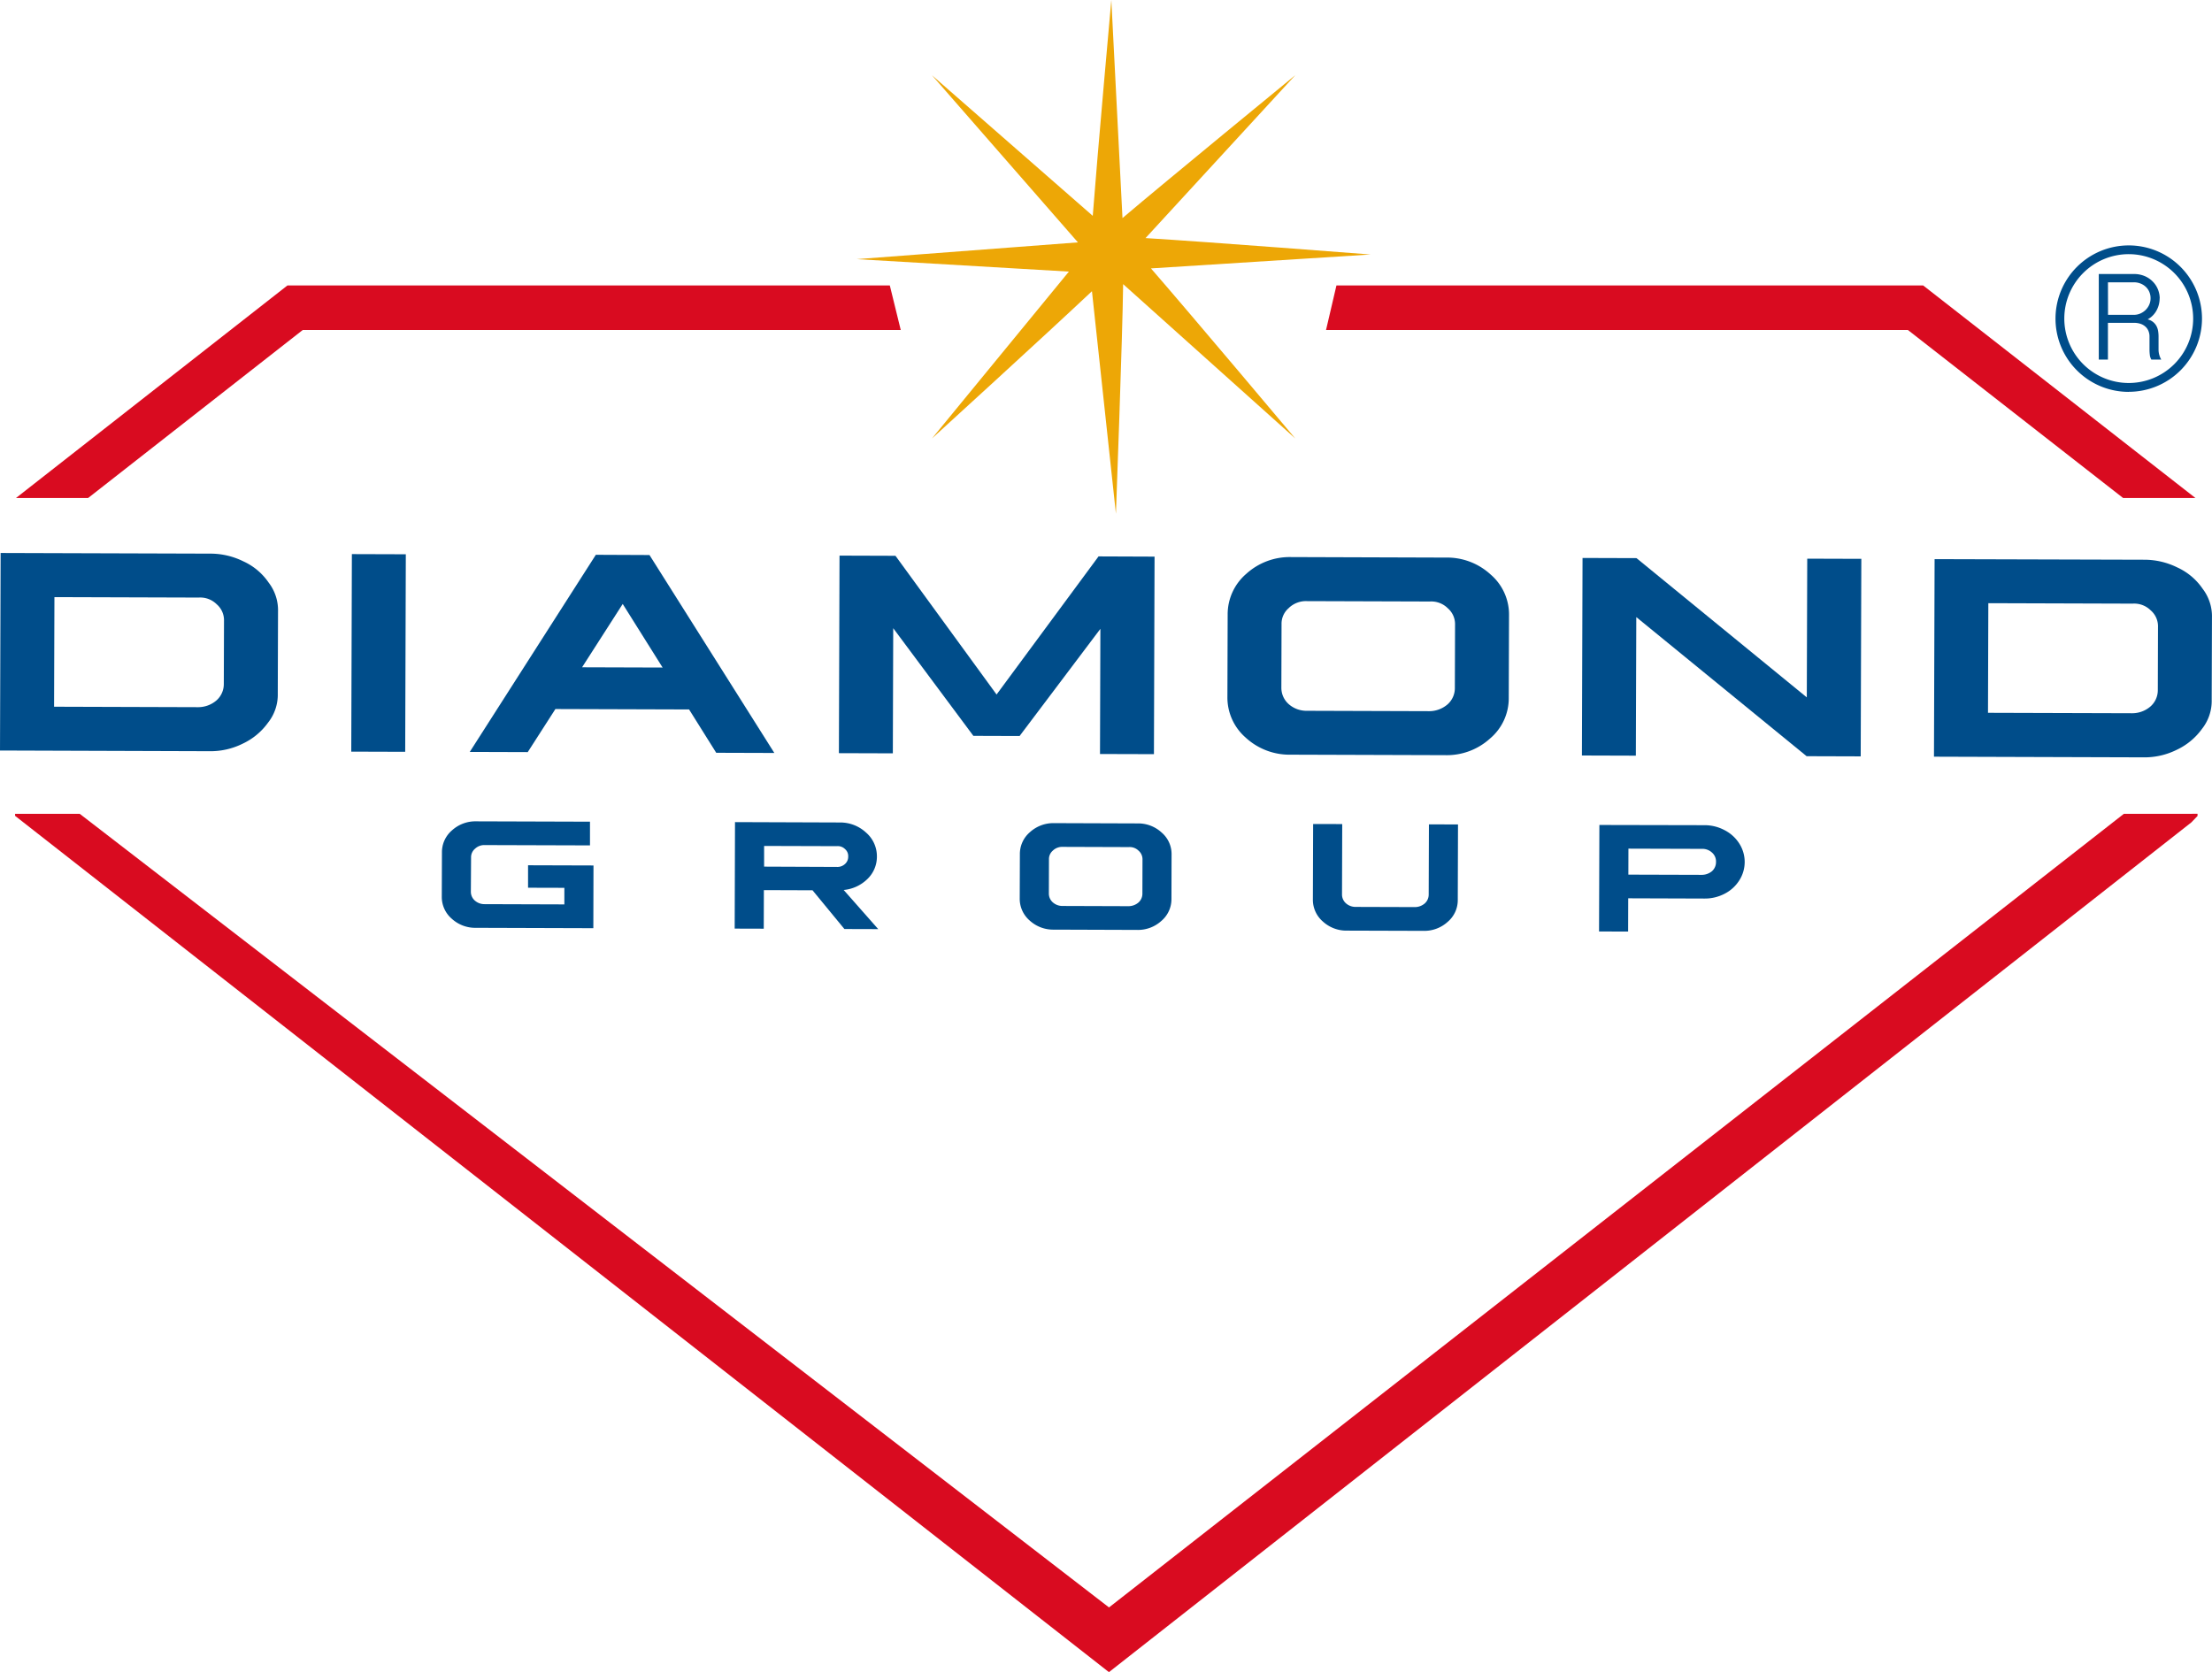
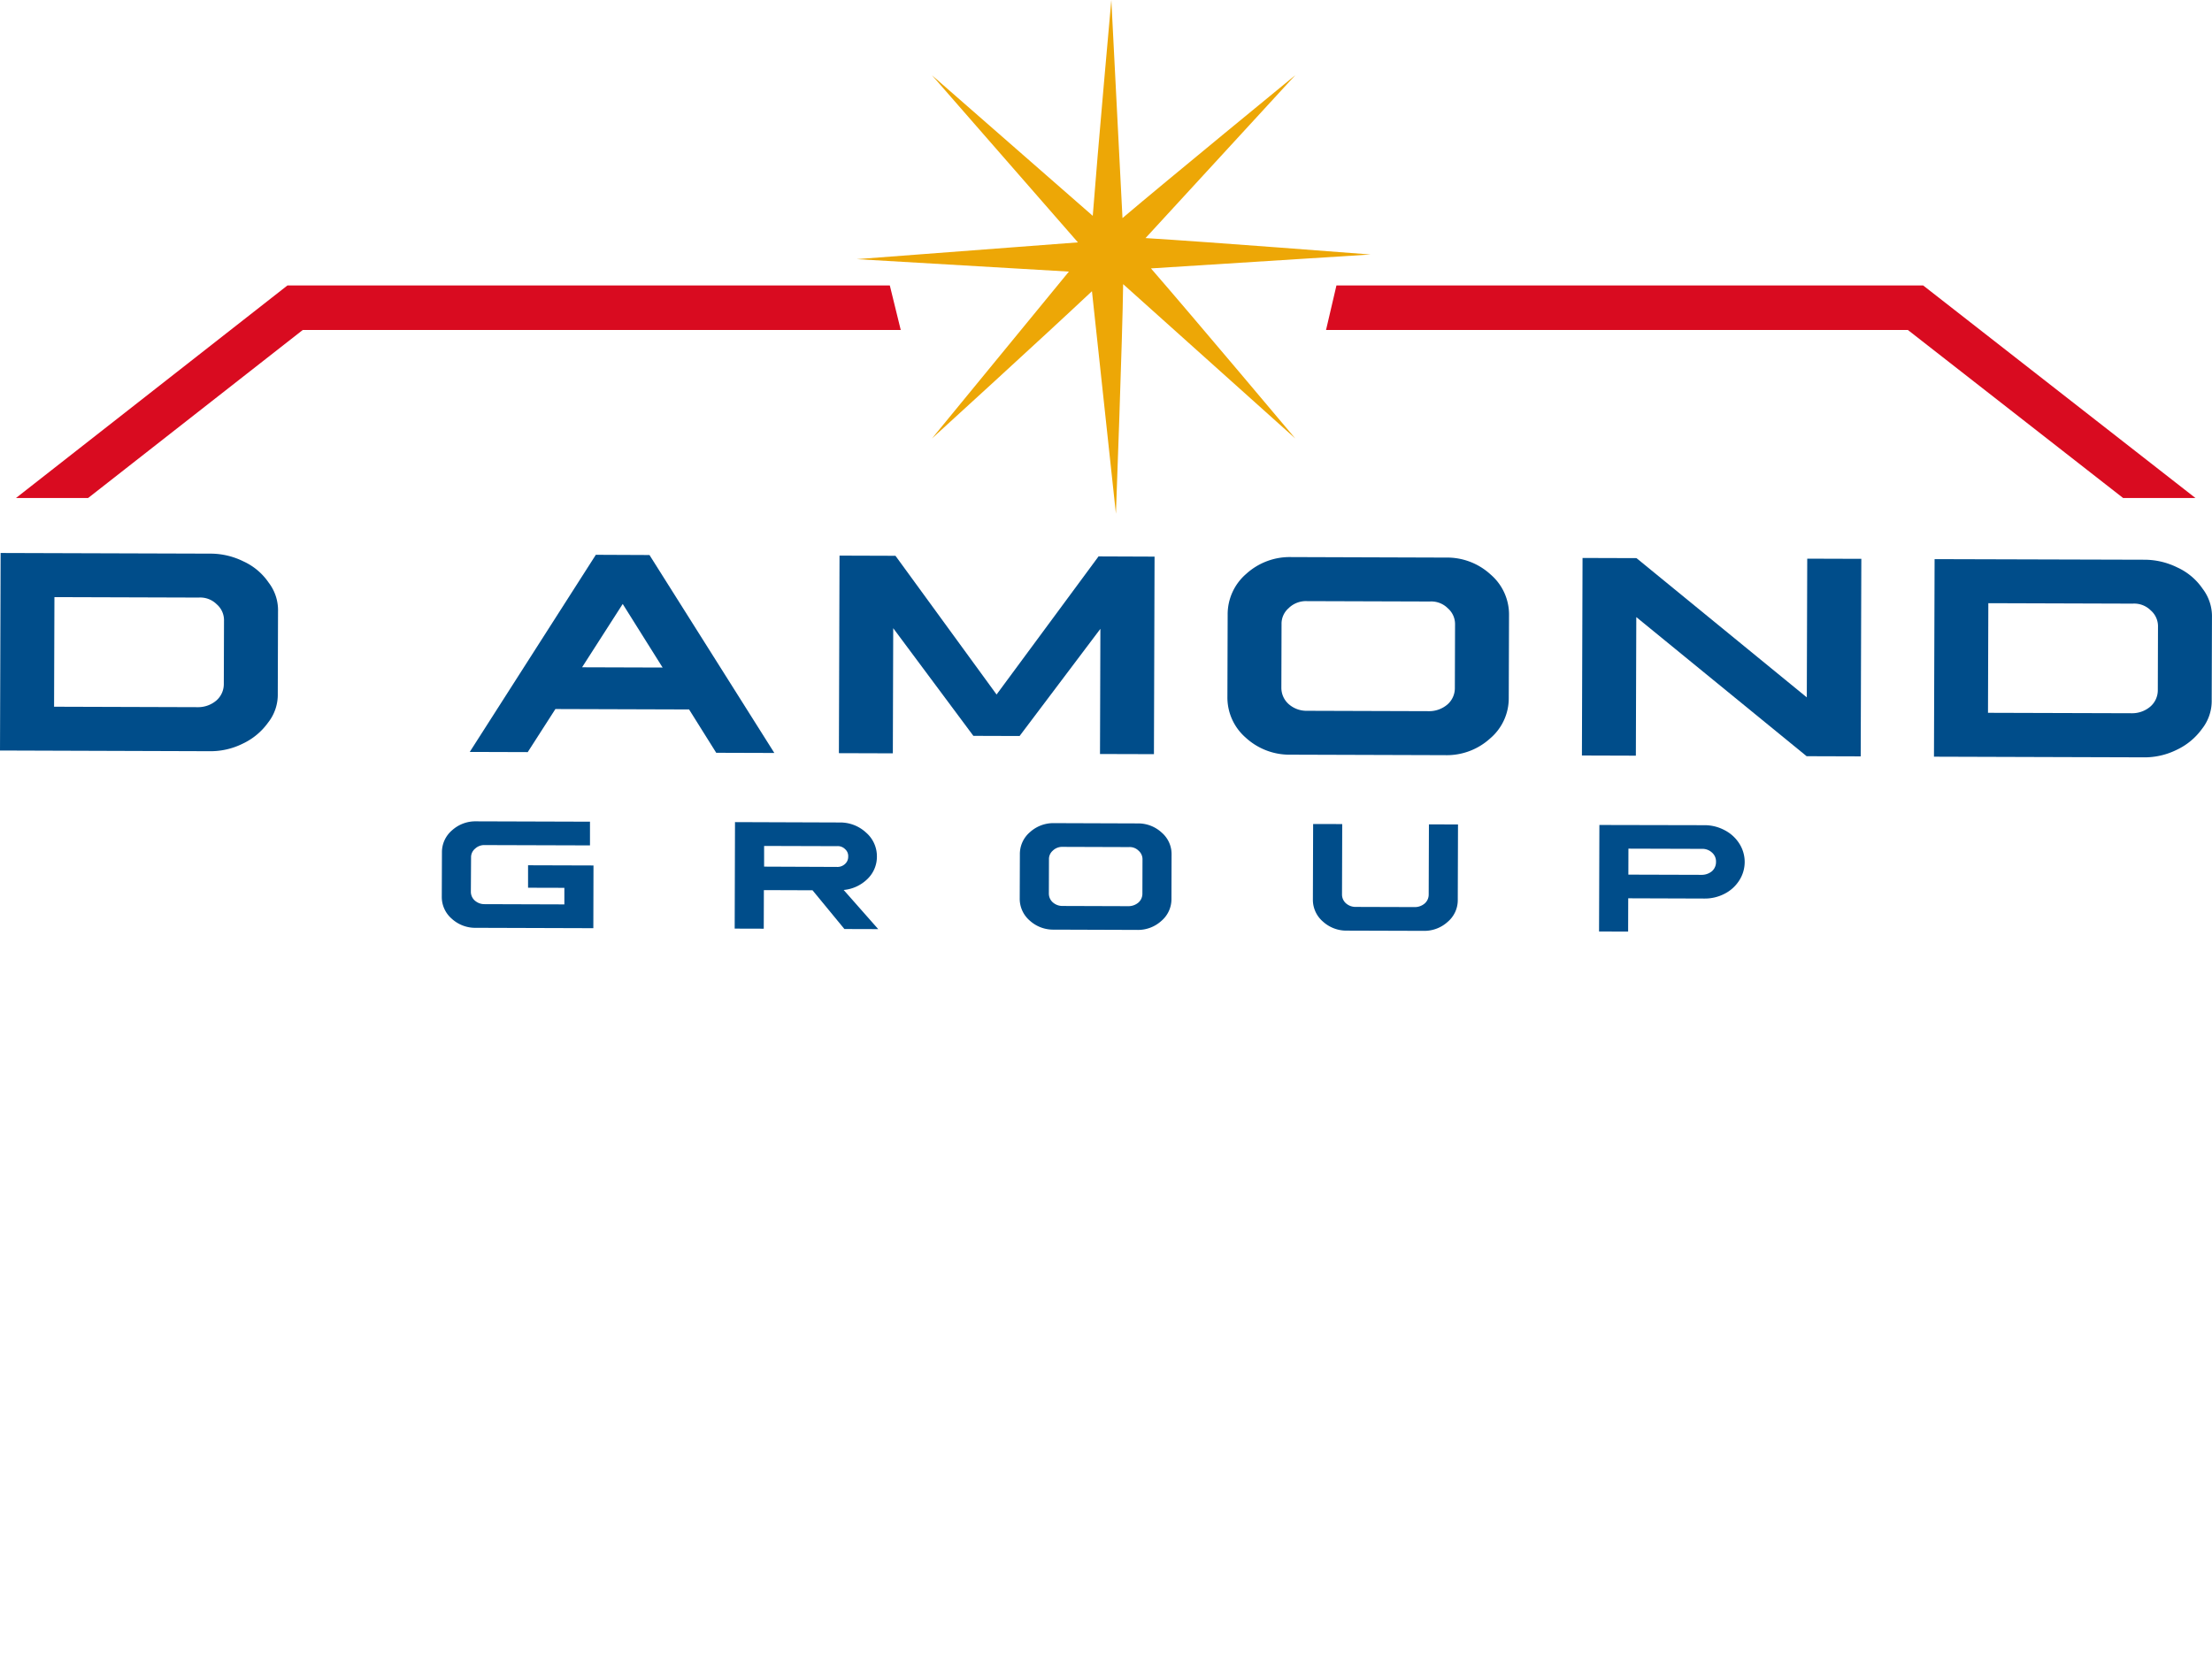
<svg xmlns="http://www.w3.org/2000/svg" id="Group_2733" data-name="Group 2733" width="131.847" height="99.685" viewBox="0 0 131.847 99.685">
  <defs>
    <clipPath id="clip-path">
      <rect id="Rectangle_1762" data-name="Rectangle 1762" width="131.847" height="99.685" fill="none" />
    </clipPath>
  </defs>
-   <path id="Path_23938" data-name="Path 23938" d="M130.957,84.689h-3.693L66.774,132,5.424,84.689H1.57v.121l65.2,51.048L131.287,85.2l.369-.384v-.13Z" transform="translate(-0.671 -36.173)" fill="#d90b20" />
  <g id="Group_2732" data-name="Group 2732">
    <g id="Group_2731" data-name="Group 2731" clip-path="url(#clip-path)">
      <path id="Path_23939" data-name="Path 23939" d="M12.535,57.585a4.427,4.427,0,0,1,1.975.462,3.655,3.655,0,0,1,1.5,1.26,2.71,2.71,0,0,1,.562,1.729l-.015,4.9a2.685,2.685,0,0,1-.581,1.726,3.9,3.9,0,0,1-1.508,1.251,4.307,4.307,0,0,1-1.97.45L0,69.322.037,57.546ZM3.223,66.711l8.6.027a1.674,1.674,0,0,0,1.076-.4,1.294,1.294,0,0,0,.441-.97l.012-3.783a1.251,1.251,0,0,0-.435-.981,1.389,1.389,0,0,0-1.073-.4l-8.6-.027Z" transform="translate(0 -24.58)" fill="#004d8a" />
-       <rect id="Rectangle_1761" data-name="Rectangle 1761" width="11.776" height="3.215" transform="translate(20.937 44.809) rotate(-89.822)" fill="#004d8a" />
      <path id="Path_23940" data-name="Path 23940" d="M59.59,57.751l7.442,11.8-3.464-.011L61.95,66.957l-7.968-.025L52.333,69.5l-3.456-.011,7.515-11.752Zm-4.018,6.692,4.8.015-2.378-3.79Z" transform="translate(-20.877 -24.663)" fill="#004d8a" />
      <path id="Path_23941" data-name="Path 23941" d="M106.1,57.88l-.037,11.776-3.215-.009.023-7.462-4.816,6.389L95.3,68.565l-4.777-6.418L90.5,69.607l-3.215-.01.037-11.777,3.335.011L96.683,66.1l6.078-8.233Z" transform="translate(-37.282 -24.697)" fill="#004d8a" />
      <path id="Path_23942" data-name="Path 23942" d="M140.722,58a3.83,3.83,0,0,1,2.679,1.013,3.144,3.144,0,0,1,1.093,2.436l-.016,4.9a3.138,3.138,0,0,1-1.107,2.43,3.834,3.834,0,0,1-2.685,1l-9.207-.029a3.849,3.849,0,0,1-2.679-1.015,3.172,3.172,0,0,1-1.092-2.435l.015-4.9a3.176,3.176,0,0,1,1.108-2.43,3.848,3.848,0,0,1,2.684-1Zm-9.345,3a1.224,1.224,0,0,0-.442.97l-.011,3.783a1.3,1.3,0,0,0,.435.981,1.6,1.6,0,0,0,1.073.4l7.315.023a1.675,1.675,0,0,0,1.076-.4,1.289,1.289,0,0,0,.442-.969L141.277,62a1.251,1.251,0,0,0-.435-.981,1.392,1.392,0,0,0-1.074-.4l-7.315-.023a1.476,1.476,0,0,0-1.076.4" transform="translate(-54.548 -24.76)" fill="#004d8a" />
      <path id="Path_23943" data-name="Path 23943" d="M167.849,58.075,178,66.376l.026-8.269,3.224.01-.037,11.776-3.224-.01L167.837,61.59l-.026,8.261-3.215-.01.037-11.776Z" transform="translate(-70.305 -24.802)" fill="#004d8a" />
      <path id="Path_23944" data-name="Path 23944" d="M213.755,58.219a4.43,4.43,0,0,1,1.975.462,3.67,3.67,0,0,1,1.5,1.26,2.712,2.712,0,0,1,.562,1.729l-.016,4.9A2.685,2.685,0,0,1,217.2,68.3a3.9,3.9,0,0,1-1.508,1.25,4.312,4.312,0,0,1-1.97.45l-12.5-.039.037-11.777Zm-9.313,9.126,8.605.026a1.667,1.667,0,0,0,1.075-.4,1.29,1.29,0,0,0,.442-.97l.011-3.782a1.252,1.252,0,0,0-.435-.982,1.391,1.391,0,0,0-1.073-.4l-8.605-.027Z" transform="translate(-85.947 -24.851)" fill="#004d8a" />
      <path id="Path_23945" data-name="Path 23945" d="M54.8,85.493l0,1.413-6.27-.019a.8.8,0,0,0-.58.216.662.662,0,0,0-.238.523L47.7,89.665a.7.7,0,0,0,.235.529.862.862,0,0,0,.579.215l4.759.015,0-.988-2.164-.006,0-1.339,3.9.012L55,91.842l-7-.022a2.073,2.073,0,0,1-1.444-.547,1.709,1.709,0,0,1-.589-1.313l.009-2.642a1.711,1.711,0,0,1,.6-1.309,2.077,2.077,0,0,1,1.448-.537Z" transform="translate(-19.634 -36.508)" fill="#004d8a" />
      <path id="Path_23946" data-name="Path 23946" d="M82.7,85.577a2.26,2.26,0,0,1,1.574.6,1.866,1.866,0,0,1,.649,1.433,1.842,1.842,0,0,1-.57,1.342,2.327,2.327,0,0,1-1.41.649l2.059,2.333-2.016-.006-1.9-2.309-2.9-.01-.007,2.3-1.733-.005.019-6.349ZM78.2,88.209l4.333.018a.663.663,0,0,0,.487-.174.57.57,0,0,0,.192-.445.543.543,0,0,0-.189-.445.606.606,0,0,0-.486-.174L78.2,86.976Z" transform="translate(-32.655 -36.545)" fill="#004d8a" />
      <path id="Path_23947" data-name="Path 23947" d="M113.12,85.677a2.062,2.062,0,0,1,1.445.547,1.69,1.69,0,0,1,.588,1.313l-.007,2.641a1.7,1.7,0,0,1-.6,1.31,2.071,2.071,0,0,1-1.448.538l-4.963-.017a2.076,2.076,0,0,1-1.444-.546,1.712,1.712,0,0,1-.589-1.314l.009-2.641a1.71,1.71,0,0,1,.6-1.31,2.08,2.08,0,0,1,1.447-.538Zm-5.037,1.615a.661.661,0,0,0-.238.523l-.006,2.039a.7.7,0,0,0,.235.529.862.862,0,0,0,.579.215l3.943.013a.917.917,0,0,0,.58-.216.7.7,0,0,0,.238-.524l.006-2.039a.673.673,0,0,0-.234-.529.746.746,0,0,0-.579-.215l-3.944-.013a.8.8,0,0,0-.58.216" transform="translate(-45.321 -36.589)" fill="#004d8a" />
      <path id="Path_23948" data-name="Path 23948" d="M138.352,85.752l-.013,4.194a.7.7,0,0,0,.234.529.859.859,0,0,0,.579.215l3.536.011a.9.9,0,0,0,.58-.216.7.7,0,0,0,.238-.523l.014-4.193,1.733.006-.014,4.495a1.694,1.694,0,0,1-.6,1.31,2.071,2.071,0,0,1-1.448.538l-4.555-.014a2.073,2.073,0,0,1-1.444-.548,1.709,1.709,0,0,1-.589-1.313l.015-4.495Z" transform="translate(-58.348 -36.625)" fill="#004d8a" />
      <path id="Path_23949" data-name="Path 23949" d="M172.669,85.86a2.51,2.51,0,0,1,1.2.3,2.247,2.247,0,0,1,.874.8,2.034,2.034,0,0,1-.011,2.2,2.231,2.231,0,0,1-.874.789,2.55,2.55,0,0,1-1.206.284l-4.533-.015-.006,1.983-1.733-.005.02-6.349Zm-4.542,2.947,4.37.013a.957.957,0,0,0,.612-.216.724.724,0,0,0,.242-.556.7.7,0,0,0-.239-.556.84.84,0,0,0-.611-.221l-4.37-.013Z" transform="translate(-71.068 -36.666)" fill="#004d8a" />
      <path id="Path_23950" data-name="Path 23950" d="M17.843,29.707,1.665,42.376h4.3L18.758,32.36H54.4l-.651-2.653Z" transform="translate(-0.711 -12.689)" fill="#d90b20" />
      <path id="Path_23951" data-name="Path 23951" d="M173.564,29.707H138.592l-.62,2.653h34.68L185.48,42.376h4.311Z" transform="translate(-58.933 -12.689)" fill="#d90b20" />
      <path id="Path_23952" data-name="Path 23952" d="M106.685,16l13.081-.828s-9.794-.761-13.41-.979l8.926-9.711s-7.746,6.347-10.3,8.518l-.665-13s-.826,9.162-1.107,12.867L93.626,4.486l8.7,9.963-13.185,1,12.647.742L93.626,26.14s6.8-6.2,9.536-8.78l1.429,13.264s.394-10.593.43-13.685l10.26,9.2s-6.143-7.309-8.6-10.136" transform="translate(-38.076)" fill="#eda706" />
-       <path id="Path_23953" data-name="Path 23953" d="M218.232,34.27A4.366,4.366,0,1,1,222.6,29.9a4.371,4.371,0,0,1-4.366,4.366m0-8.206a3.84,3.84,0,1,0,3.839,3.84,3.844,3.844,0,0,0-3.839-3.84" transform="translate(-91.349 -10.908)" fill="#004d8a" />
-       <path id="Path_23954" data-name="Path 23954" d="M222,29.965a1.5,1.5,0,0,1-.181.715,1.323,1.323,0,0,1-.534.538.826.826,0,0,1,.324.155.8.8,0,0,1,.2.239.94.94,0,0,1,.1.3,2.069,2.069,0,0,1,.026.324v.775a1.163,1.163,0,0,0,.044.324,1.19,1.19,0,0,0,.117.28h-.589a.674.674,0,0,1-.093-.288,2.769,2.769,0,0,1-.018-.287v-.811a.844.844,0,0,0-.052-.292.7.7,0,0,0-.162-.258.82.82,0,0,0-.288-.185,1.2,1.2,0,0,0-.435-.07h-1.541v2.19h-.545v-5.1h2.086a1.609,1.609,0,0,1,.664.129,1.487,1.487,0,0,1,.482.336,1.4,1.4,0,0,1,.3.468,1.463,1.463,0,0,1,.1.52m-3.082.98h1.541a.959.959,0,0,0,.38-.077,1.048,1.048,0,0,0,.316-.21,1.018,1.018,0,0,0,.218-.313.928.928,0,0,0,.081-.387.955.955,0,0,0-.074-.379.883.883,0,0,0-.207-.3.986.986,0,0,0-.317-.2,1.063,1.063,0,0,0-.4-.074h-1.541Z" transform="translate(-93.274 -12.178)" fill="#004d8a" />
    </g>
  </g>
</svg>